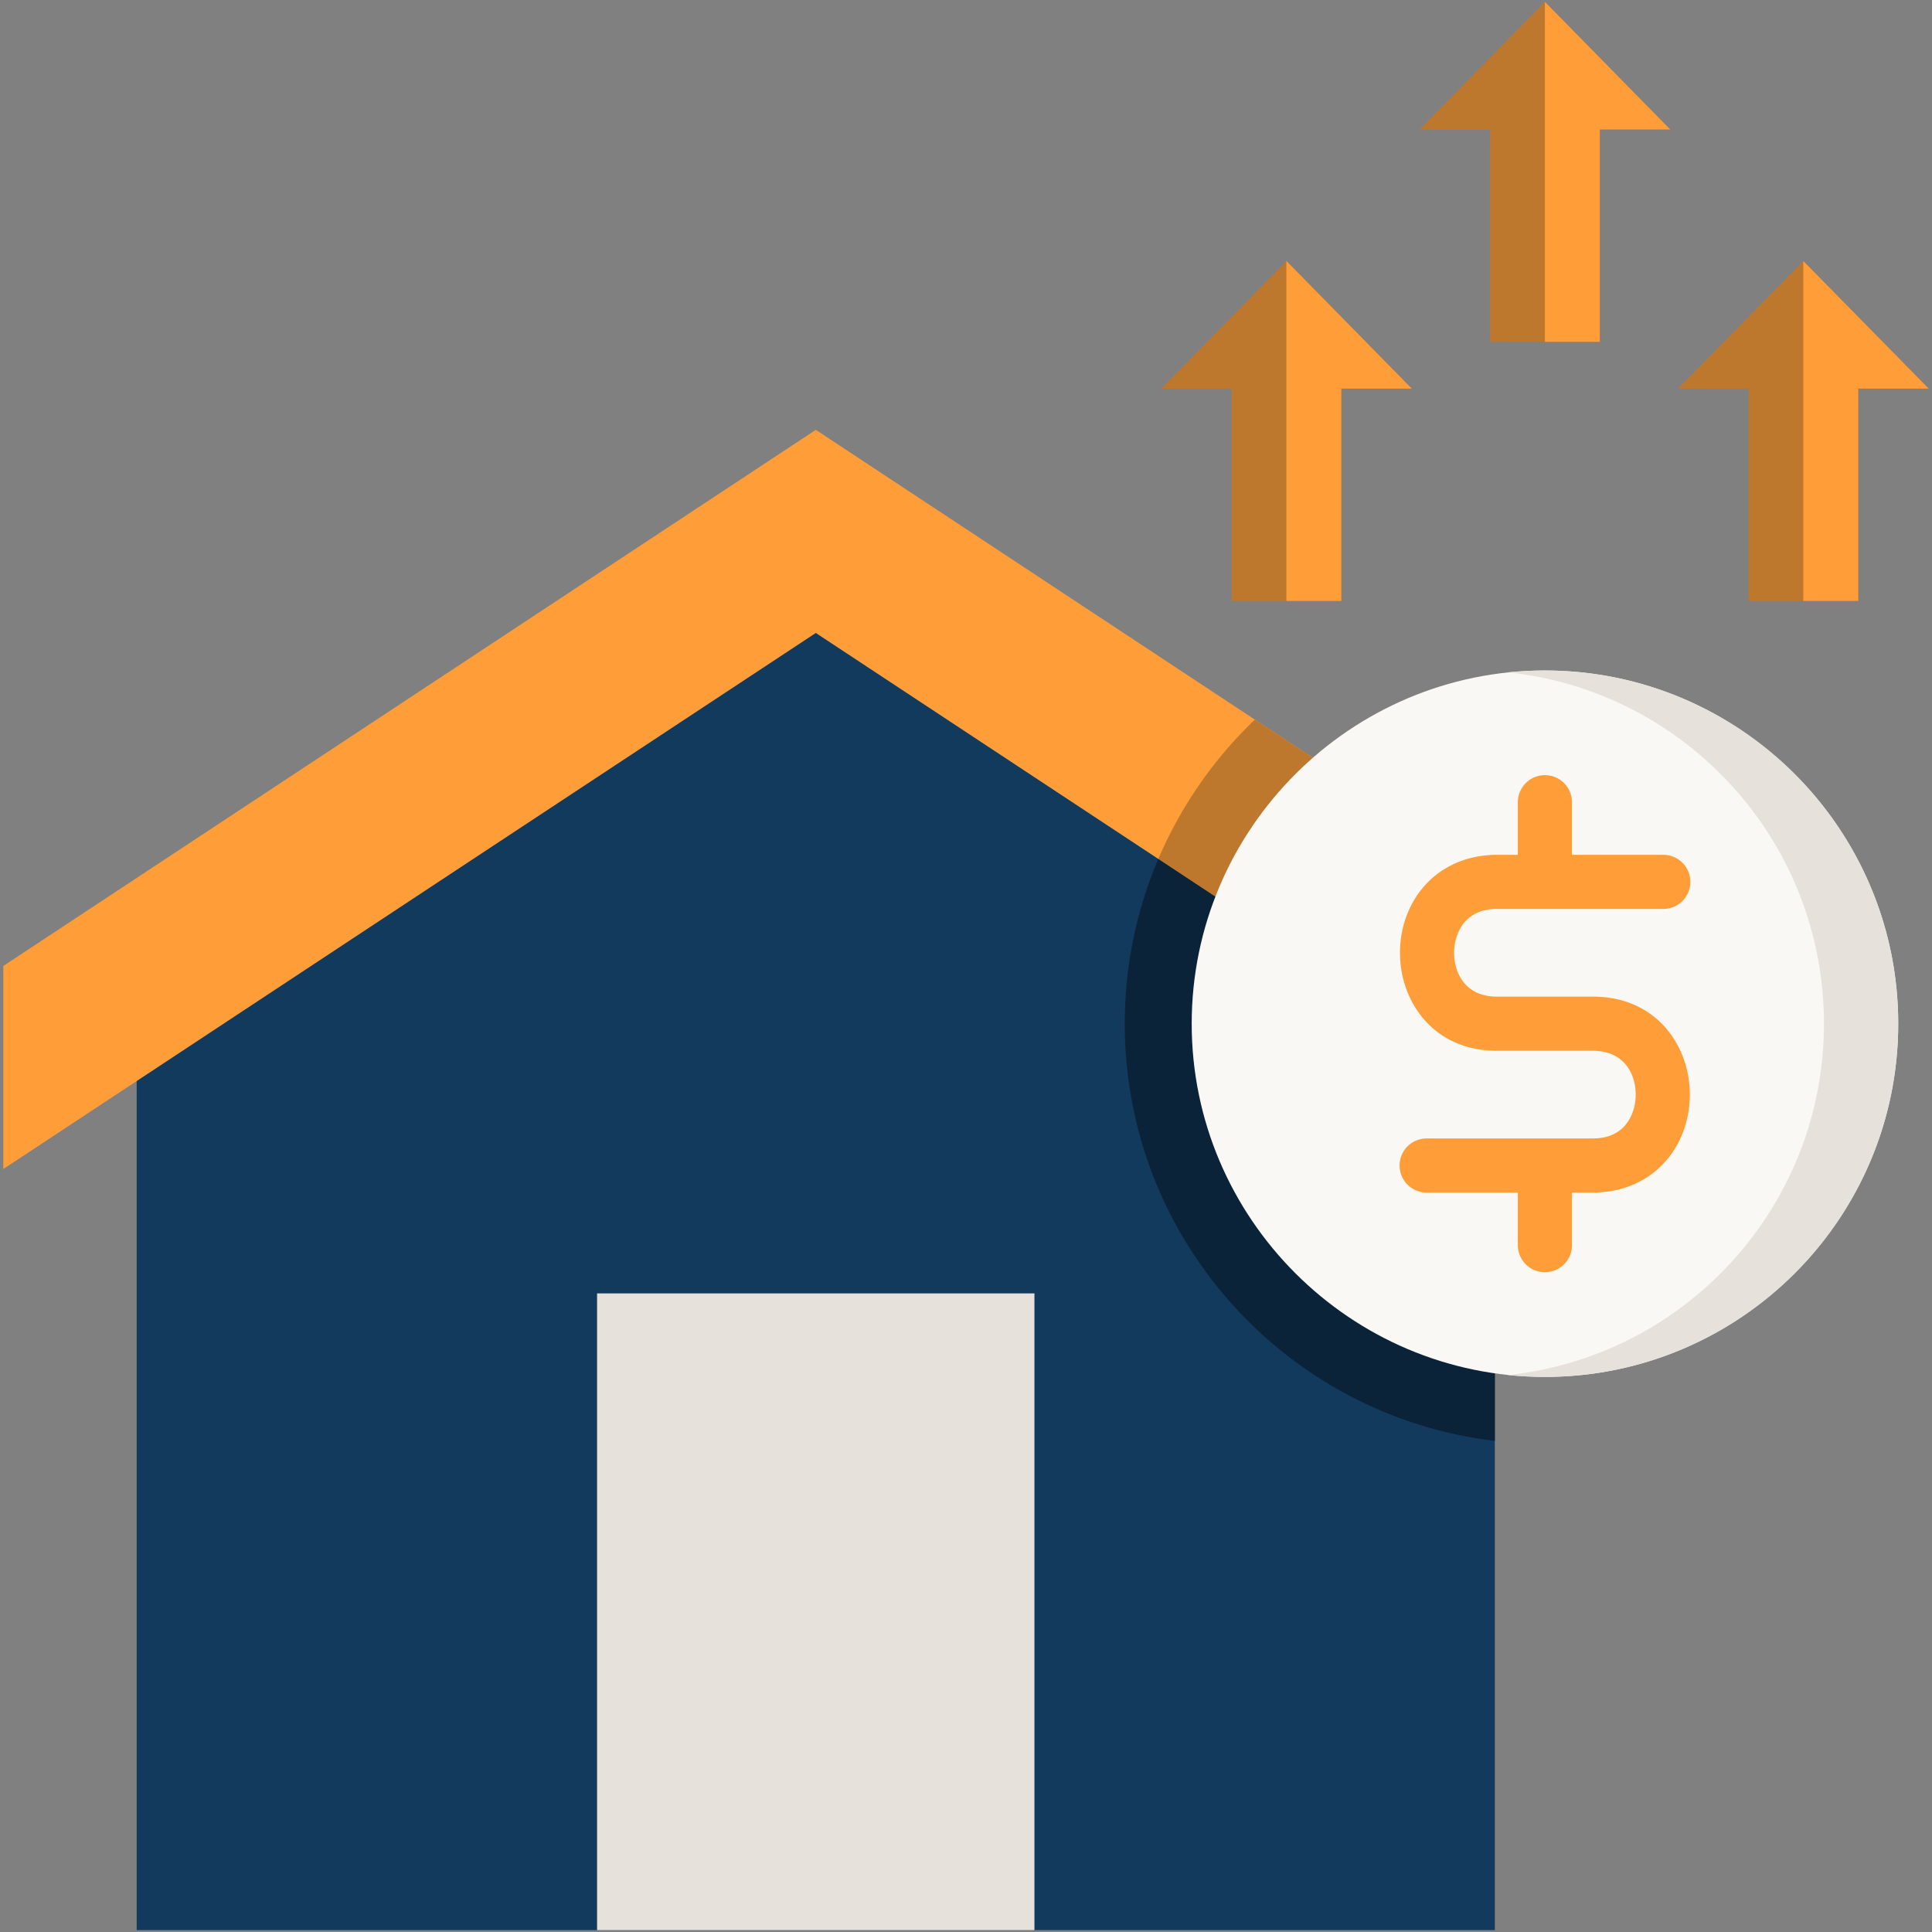
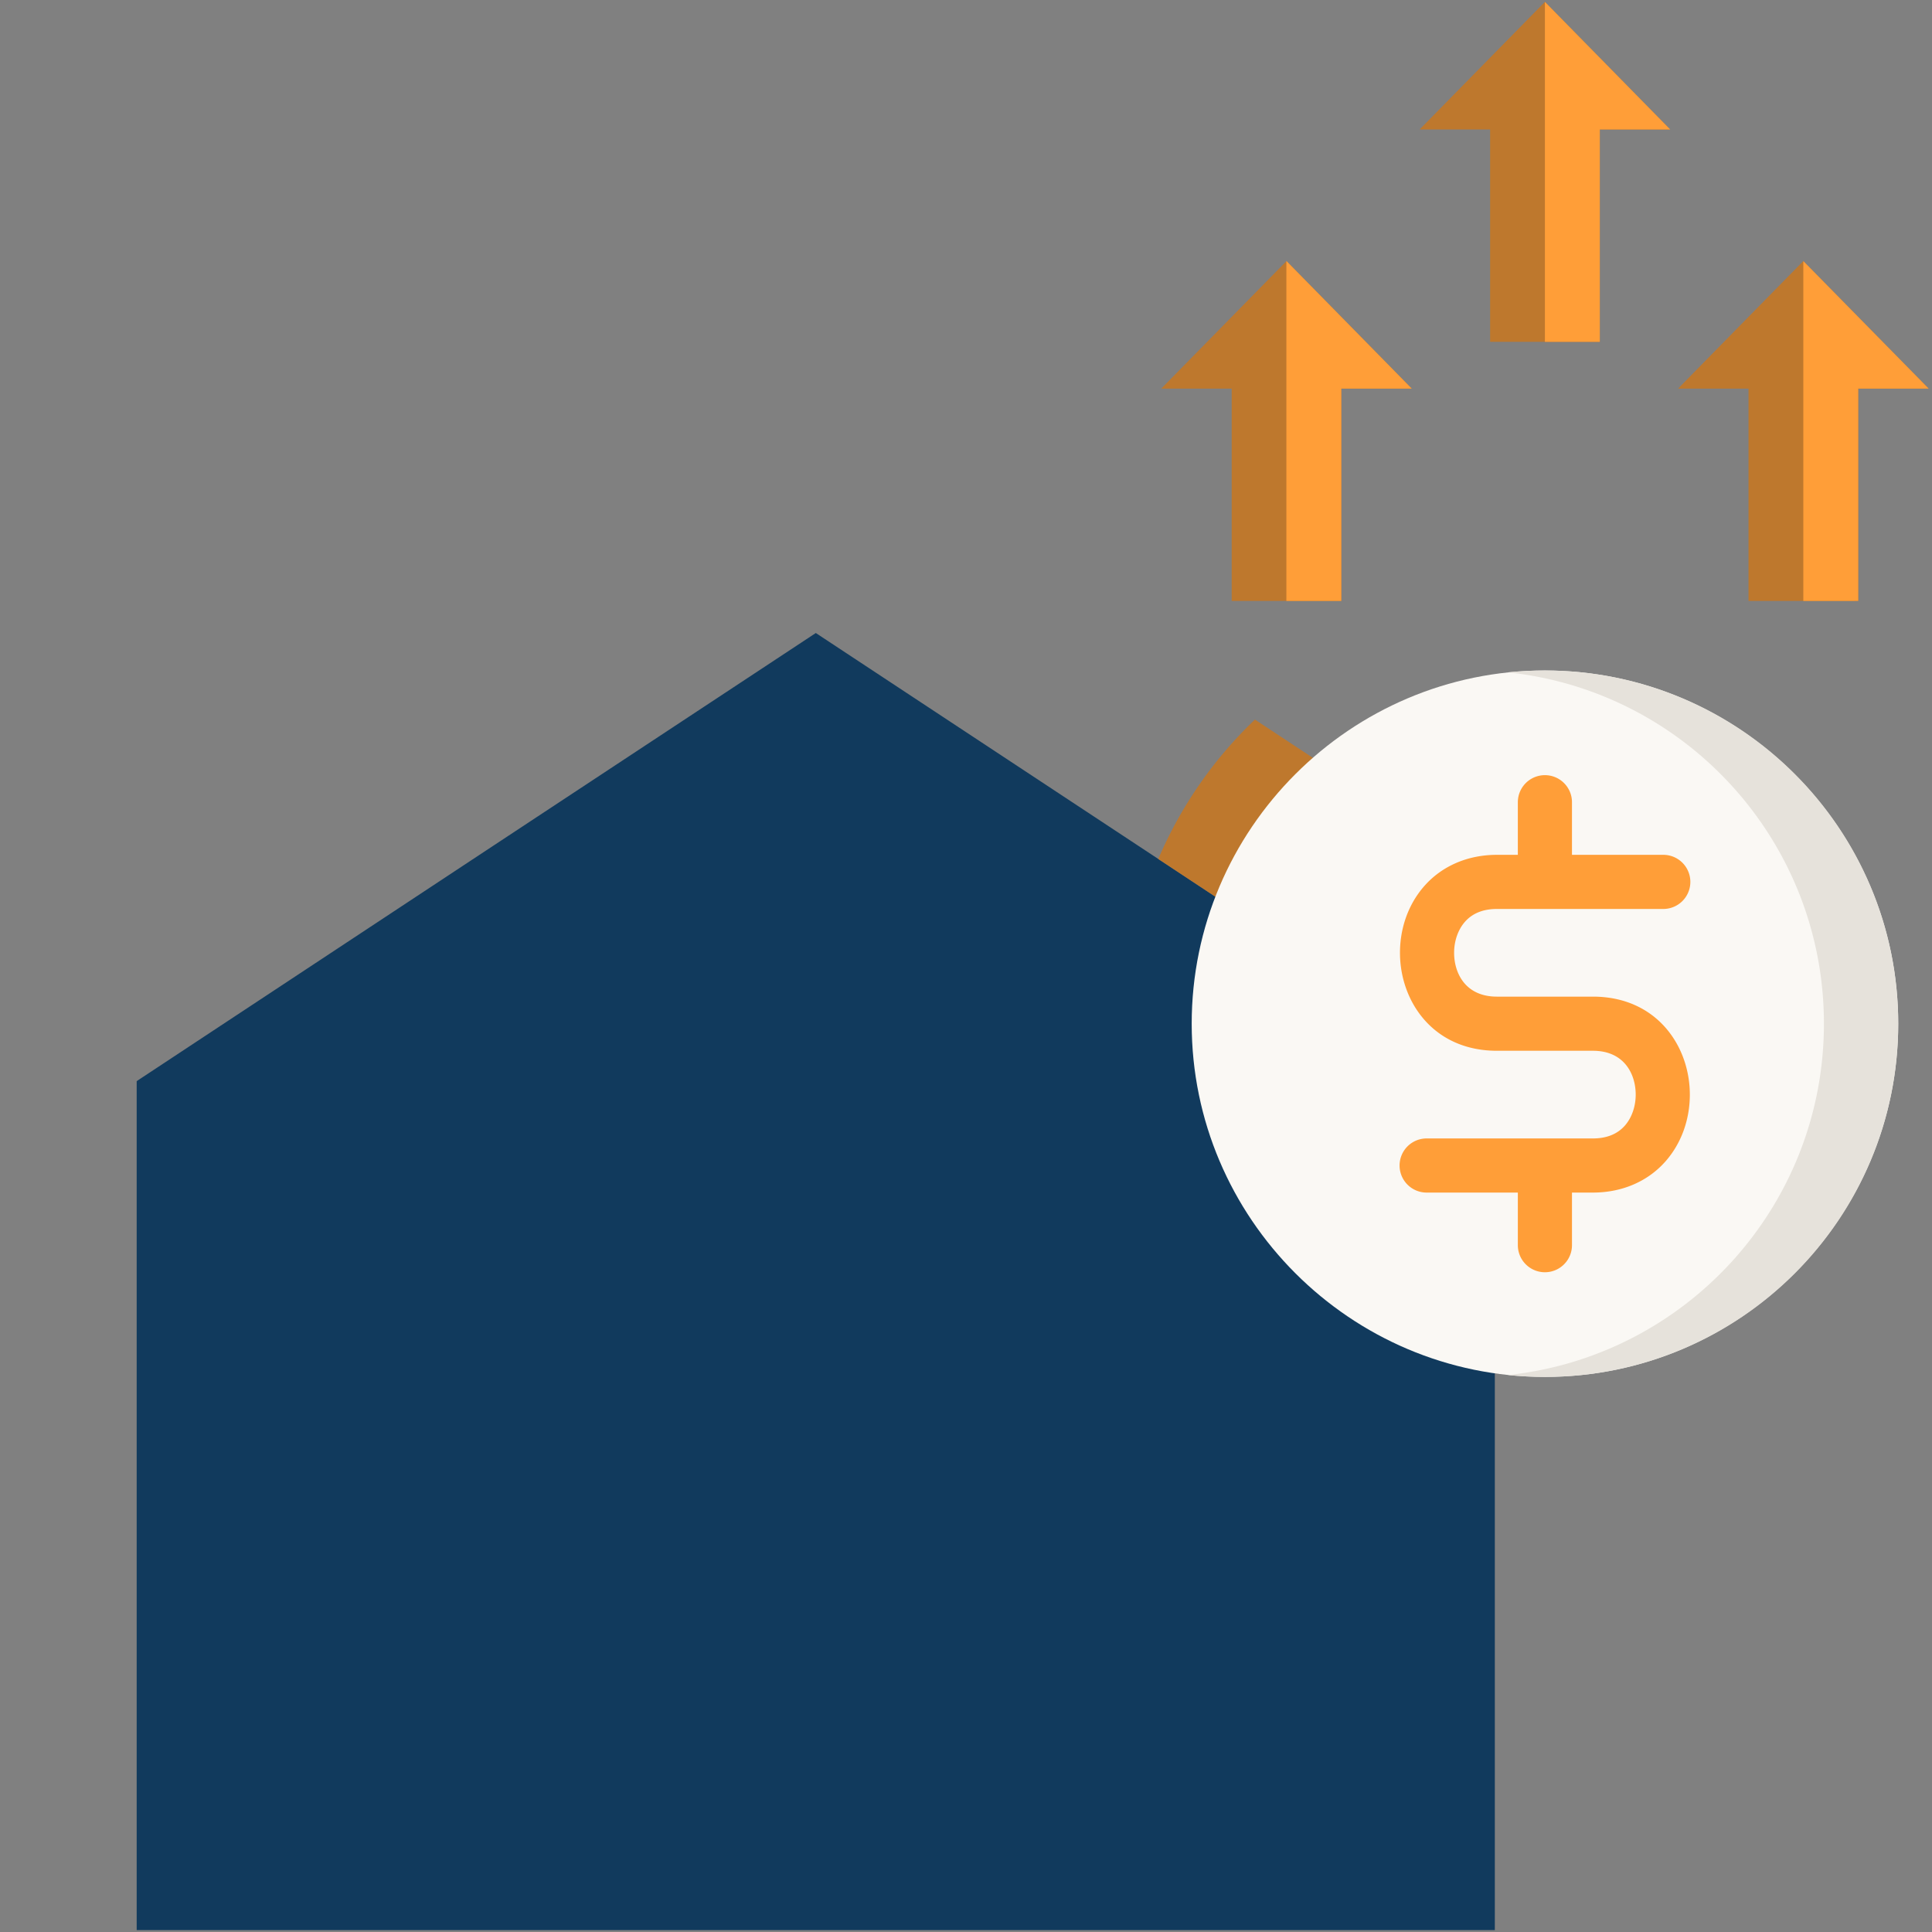
<svg xmlns="http://www.w3.org/2000/svg" version="1.1" width="512" height="512" x="0" y="0" viewBox="0 0 512 512" style="enable-background:new 0 0 512 512" xml:space="preserve" class="">
  <rect x="0" y="0" width="512" height="512" fill="#808080" stroke="none" />
  <g>
-     <path fill="#ff9e38" fill-rule="evenodd" d="m216.198 113.91 107.63 71.038 107.661 71.037v53.816l-107.661-71.009-107.63-71.037-107.66 71.037L.878 309.801v-53.816l107.66-71.037z" clip-rule="evenodd" opacity="1" data-original="#f44335" class="" />
    <path fill="#113a5d" fill-rule="evenodd" d="m216.198 167.755 89.973 59.363 89.973 59.391V511.5H36.222V286.509l89.973-59.391z" clip-rule="evenodd" opacity="1" data-original="#cce4ff" class="" />
-     <path fill="#e6e2db" fill-rule="evenodd" d="M158.229 342.764h115.908V511.5H158.229z" clip-rule="evenodd" opacity="1" data-original="#407093" class="" />
    <path fill="#be782d" fill-rule="evenodd" d="M306.955 227.64a111.661 111.661 0 0 1 25.615-36.942l98.919 65.287V309.8l-107.66-71.009z" clip-rule="evenodd" opacity="1" data-original="#cf2b1f" class="" />
-     <path fill="#0b2339" fill-rule="evenodd" d="M396.144 381.855c-55.238-6.564-98.076-53.554-98.076-110.564 0-15.508 3.166-30.233 8.887-43.65l89.189 58.869z" clip-rule="evenodd" opacity="1" data-original="#9dc6fb" class="" />
-     <path fill="#faf8f4" fill-rule="evenodd" d="M409.416 364.894c51.579 0 93.633-42.054 93.633-93.604s-42.054-93.603-93.633-93.603c-51.55 0-93.604 42.053-93.604 93.603s42.054 93.604 93.604 93.604z" clip-rule="evenodd" opacity="1" data-original="#ffd54f" class="" />
+     <path fill="#faf8f4" fill-rule="evenodd" d="M409.416 364.894c51.579 0 93.633-42.054 93.633-93.604s-42.054-93.603-93.633-93.603c-51.55 0-93.604 42.053-93.604 93.603s42.054 93.604 93.604 93.604" clip-rule="evenodd" opacity="1" data-original="#ffd54f" class="" />
    <path fill="#ff9e38" d="M447.824 290.081c0 6.662-2.274 12.928-6.405 17.645-4.699 5.364-11.546 8.319-19.282 8.319h-5.546v13.94a7.174 7.174 0 0 1-14.348 0v-13.94h-24.047a7.174 7.174 0 1 1 0-14.346h43.941c3.643 0 6.499-1.153 8.49-3.425 1.812-2.069 2.852-5.055 2.852-8.192 0-5.359-2.97-11.617-11.341-11.617h-25.441c-16.864 0-25.688-13.061-25.688-25.964 0-6.662 2.274-12.928 6.405-17.644 4.699-5.364 11.546-8.319 19.282-8.319h5.547v-13.94a7.174 7.174 0 0 1 14.348 0v13.94h24.076a7.174 7.174 0 1 1 0 14.346h-43.971c-3.643 0-6.499 1.153-8.49 3.425-1.812 2.069-2.852 5.055-2.852 8.192 0 5.359 2.97 11.617 11.341 11.617h25.441c16.864 0 25.688 13.061 25.688 25.963z" opacity="1" data-original="#ff9f00" class="" />
    <path fill="#be782d" fill-rule="evenodd" d="M394.895 90.589V34.305h-18.674L409.416.5l33.196 33.805h-18.645v56.284zM463.377 159.246V102.99h-18.674l33.195-33.805 33.224 33.805h-18.674v56.256zM326.413 159.246V102.99h-18.674l33.196-33.805 33.195 33.805h-18.675v56.256z" clip-rule="evenodd" opacity="1" data-original="#05e39c" class="" />
    <path fill="#ff9e38" fill-rule="evenodd" d="M340.906 159.246V69.214l.029-.029 33.195 33.805h-18.675v56.256zM477.898 159.246V69.185l33.224 33.805h-18.674v56.256zM409.416 90.589V.5l33.196 33.805h-18.645v56.284z" clip-rule="evenodd" opacity="1" data-original="#0ed290" class="" />
    <path fill="#e6e2db" fill-rule="evenodd" d="M409.416 177.688c51.724 0 93.633 41.908 93.633 93.603 0 51.696-41.908 93.604-93.633 93.604-3.311 0-6.593-.174-9.816-.494 47.078-4.937 83.758-44.725 83.758-93.11s-36.68-88.172-83.758-93.109a99.448 99.448 0 0 1 9.816-.494z" clip-rule="evenodd" opacity="1" data-original="#ffc328" class="" />
  </g>
</svg>